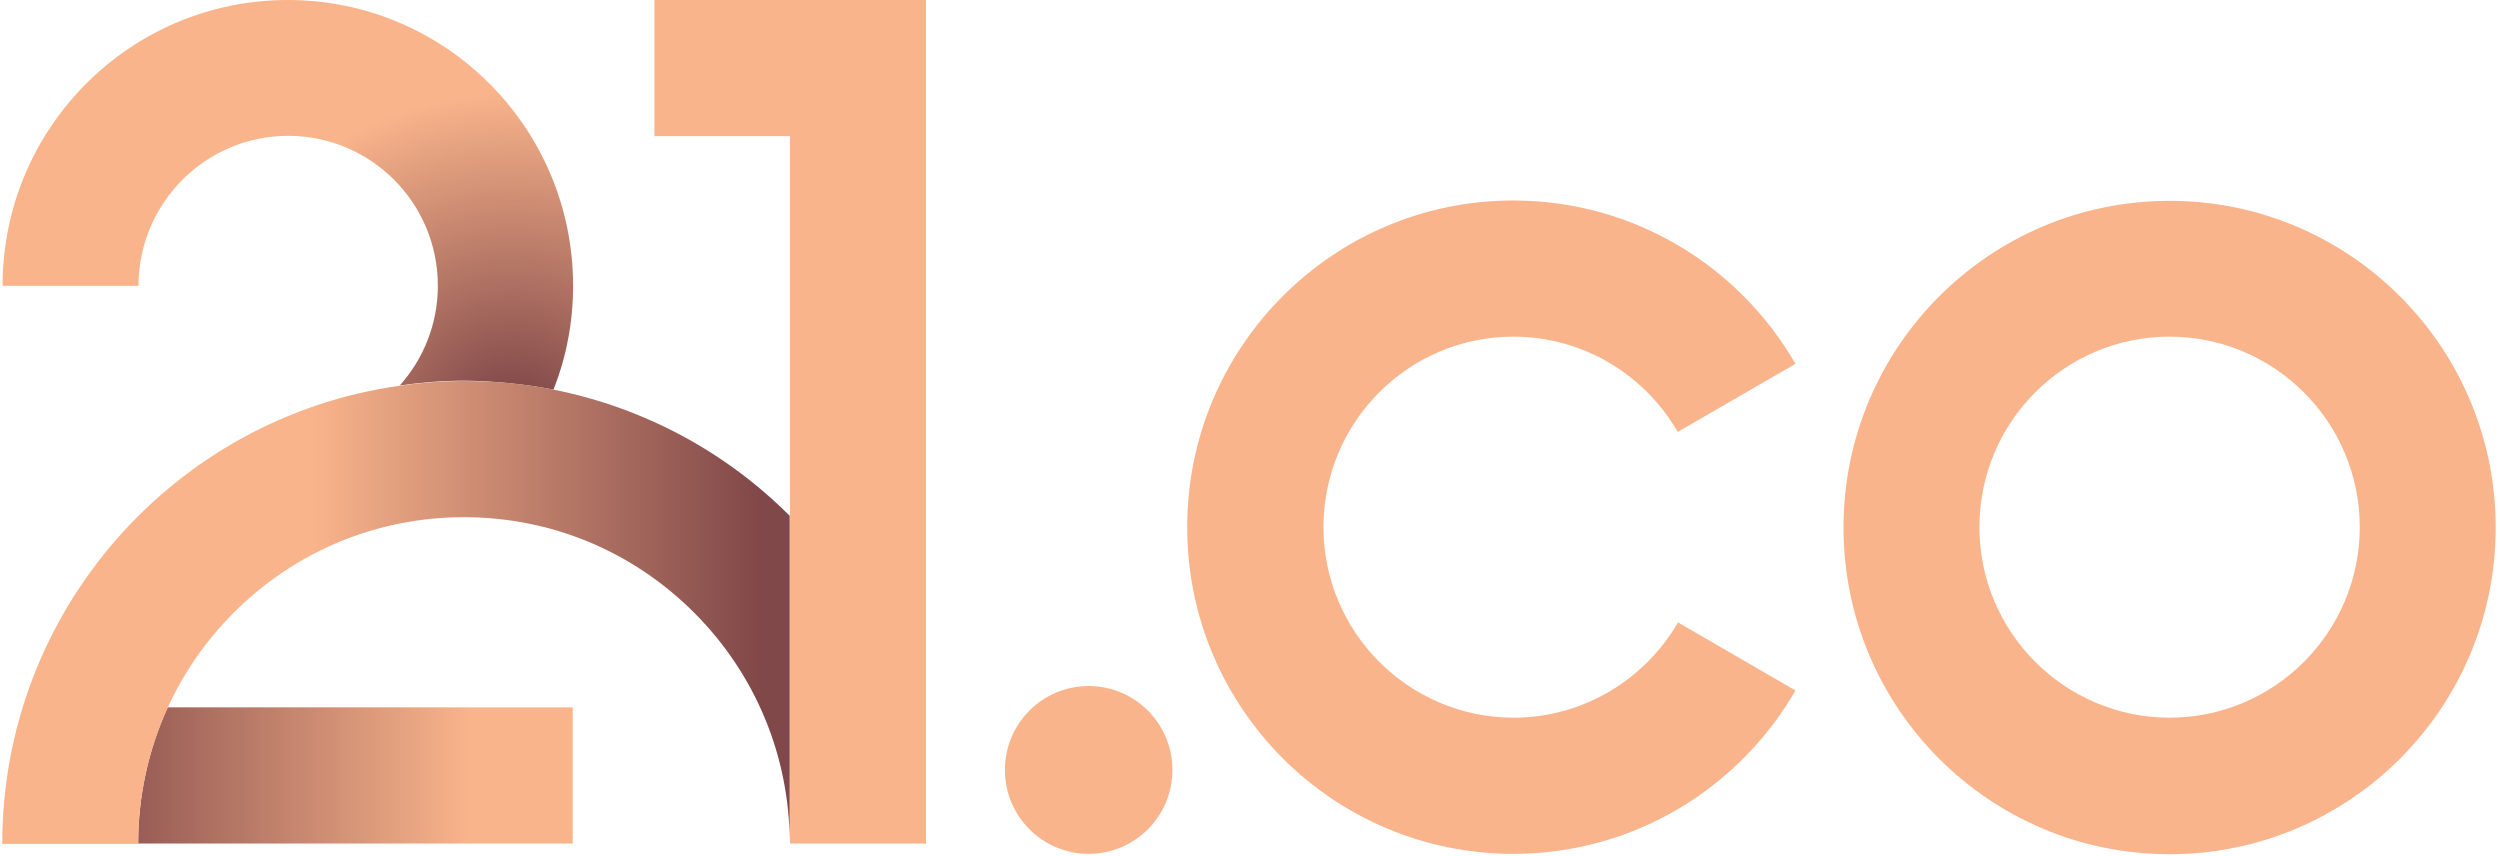
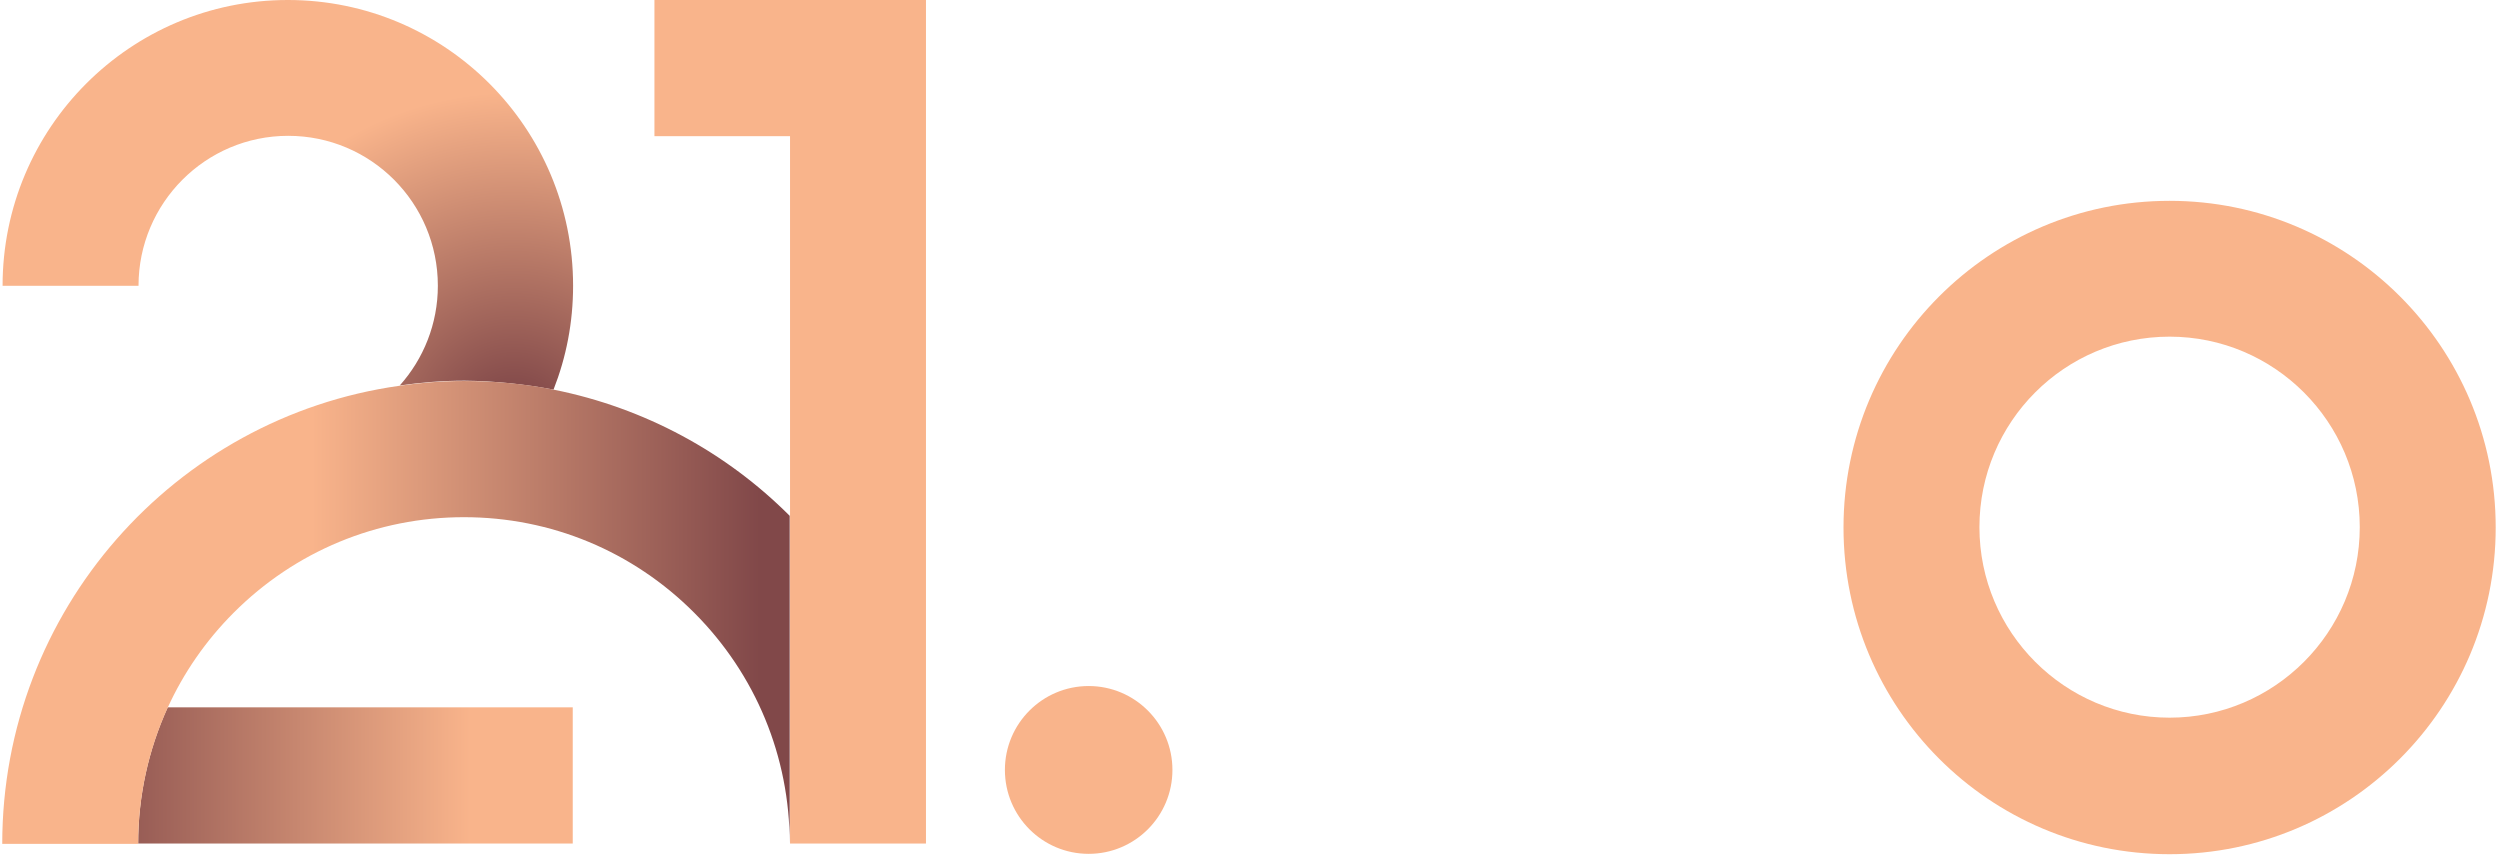
<svg xmlns="http://www.w3.org/2000/svg" width="727px" height="249px" viewBox="0 0 545 187" version="1.1">
  <defs>
    <radialGradient id="radial0" gradientUnits="userSpaceOnUse" cx="325.709" cy="299.925" fx="325.709" fy="299.925" r="97.012" gradientTransform="matrix(0.75,0,0,0.751,-132.539,-132.252)">
      <stop offset="0" style="stop-color:rgb(50.588%,28.235%,28.627%);stop-opacity:1;" />
      <stop offset="0.09" style="stop-color:rgb(50.588%,28.235%,28.627%);stop-opacity:1;" />
      <stop offset="1" style="stop-color:rgb(97.647%,70.588%,54.51%);stop-opacity:1;" />
    </radialGradient>
    <linearGradient id="linear0" gradientUnits="userSpaceOnUse" x1="0" y1="0" x2="1" y2="0" gradientTransform="matrix(-89.84,0,0,-90.001,102.153,169.376)">
      <stop offset="0" style="stop-color:rgb(97.647%,70.588%,54.51%);stop-opacity:1;" />
      <stop offset="1" style="stop-color:rgb(50.588%,28.235%,28.627%);stop-opacity:1;" />
    </linearGradient>
    <linearGradient id="linear1" gradientUnits="userSpaceOnUse" x1="266.859" y1="354.154" x2="397.28" y2="354.154" gradientTransform="matrix(0.75,0,0,0.751,-132.539,-132.252)">
      <stop offset="0" style="stop-color:rgb(97.647%,70.588%,54.51%);stop-opacity:1;" />
      <stop offset="1" style="stop-color:rgb(50.588%,28.235%,28.627%);stop-opacity:1;" />
    </linearGradient>
  </defs>
  <g id="surface1">
    <path style=" stroke:none;fill-rule:nonzero;fill:url(#radial0);" d="M 120.395 85.09 C 123.168 78.031 124.668 70.445 124.668 62.41 C 124.668 27.938 96.781 0 62.371 0 C 27.961 0 0.074 27.938 0.074 62.41 L 29.762 62.41 C 29.762 44.383 44.379 29.664 62.445 29.664 C 80.512 29.664 95.133 44.309 95.133 62.41 C 95.133 70.746 91.984 78.406 86.809 84.188 C 91.457 83.512 96.18 83.137 100.98 83.137 C 107.574 83.211 114.098 83.887 120.395 85.09 Z M 120.395 85.09 " />
    <path style=" stroke:none;fill-rule:evenodd;fill:rgb(97.647%,70.588%,54.51%);fill-opacity:1;" d="M 255.559 168.148 C 255.559 178.27 247.367 186.473 237.266 186.473 C 227.164 186.473 218.973 178.27 218.973 168.148 C 218.973 158.031 227.164 149.824 237.266 149.824 C 247.367 149.824 255.559 158.031 255.559 168.148 Z M 255.559 168.148 " />
    <path style=" stroke:none;fill-rule:nonzero;fill:rgb(97.647%,70.588%,54.51%);fill-opacity:1;" d="M 473.332 43.859 C 434.051 43.859 402.117 75.777 402.117 115.203 C 402.117 154.633 433.977 186.551 473.332 186.551 C 512.613 186.551 544.551 154.633 544.551 115.203 C 544.551 75.777 512.613 43.859 473.332 43.859 Z M 473.332 156.734 C 450.469 156.734 431.801 138.109 431.801 115.129 C 431.801 92.148 450.395 73.523 473.332 73.523 C 496.199 73.523 514.863 92.148 514.863 115.129 C 514.863 138.109 496.199 156.734 473.332 156.734 Z M 473.332 156.734 " />
-     <path style=" stroke:none;fill-rule:nonzero;fill:rgb(97.647%,70.588%,54.51%);fill-opacity:1;" d="M 330 73.523 C 345.367 73.523 358.785 81.934 365.906 94.324 L 391.621 79.457 C 379.324 58.129 356.312 43.785 330 43.785 C 290.715 43.785 258.781 75.703 258.781 115.129 C 258.781 154.555 290.641 186.473 330 186.473 C 356.312 186.473 379.324 172.129 391.621 150.801 L 365.98 135.934 C 358.785 148.324 345.367 156.734 330.074 156.734 C 307.211 156.734 288.543 138.109 288.543 115.129 C 288.543 92.148 307.133 73.523 330 73.523 Z M 330 73.523 " />
    <path style=" stroke:none;fill-rule:nonzero;fill:url(#linear0);" d="M 124.594 184.223 L 124.594 154.48 L 36.133 154.48 C 31.934 163.719 29.688 173.781 29.688 184.223 Z M 124.594 184.223 " />
    <path style=" stroke:none;fill-rule:nonzero;fill:url(#linear1);" d="M 120.395 85.09 C 114.098 83.812 107.574 83.211 100.828 83.211 C 96.031 83.211 91.234 83.586 86.66 84.262 C 37.707 91.172 0 133.305 0 184.297 L 29.688 184.297 C 29.688 173.859 31.934 163.793 36.133 154.555 C 39.582 146.973 44.453 139.91 50.527 133.828 C 63.945 120.387 81.863 112.949 100.828 112.949 C 119.871 112.949 137.711 120.387 151.129 133.828 C 164.551 147.273 171.973 165.223 171.973 184.223 L 171.973 112.652 C 158.176 98.832 140.336 89.07 120.395 85.09 Z M 120.395 85.09 " />
    <path style=" stroke:none;fill-rule:nonzero;fill:rgb(97.647%,70.588%,54.51%);fill-opacity:1;" d="M 142.434 29.738 L 172.047 29.738 L 172.047 184.223 L 201.734 184.223 L 201.734 0 L 142.434 0 Z M 142.434 29.738 " />
  </g>
</svg>